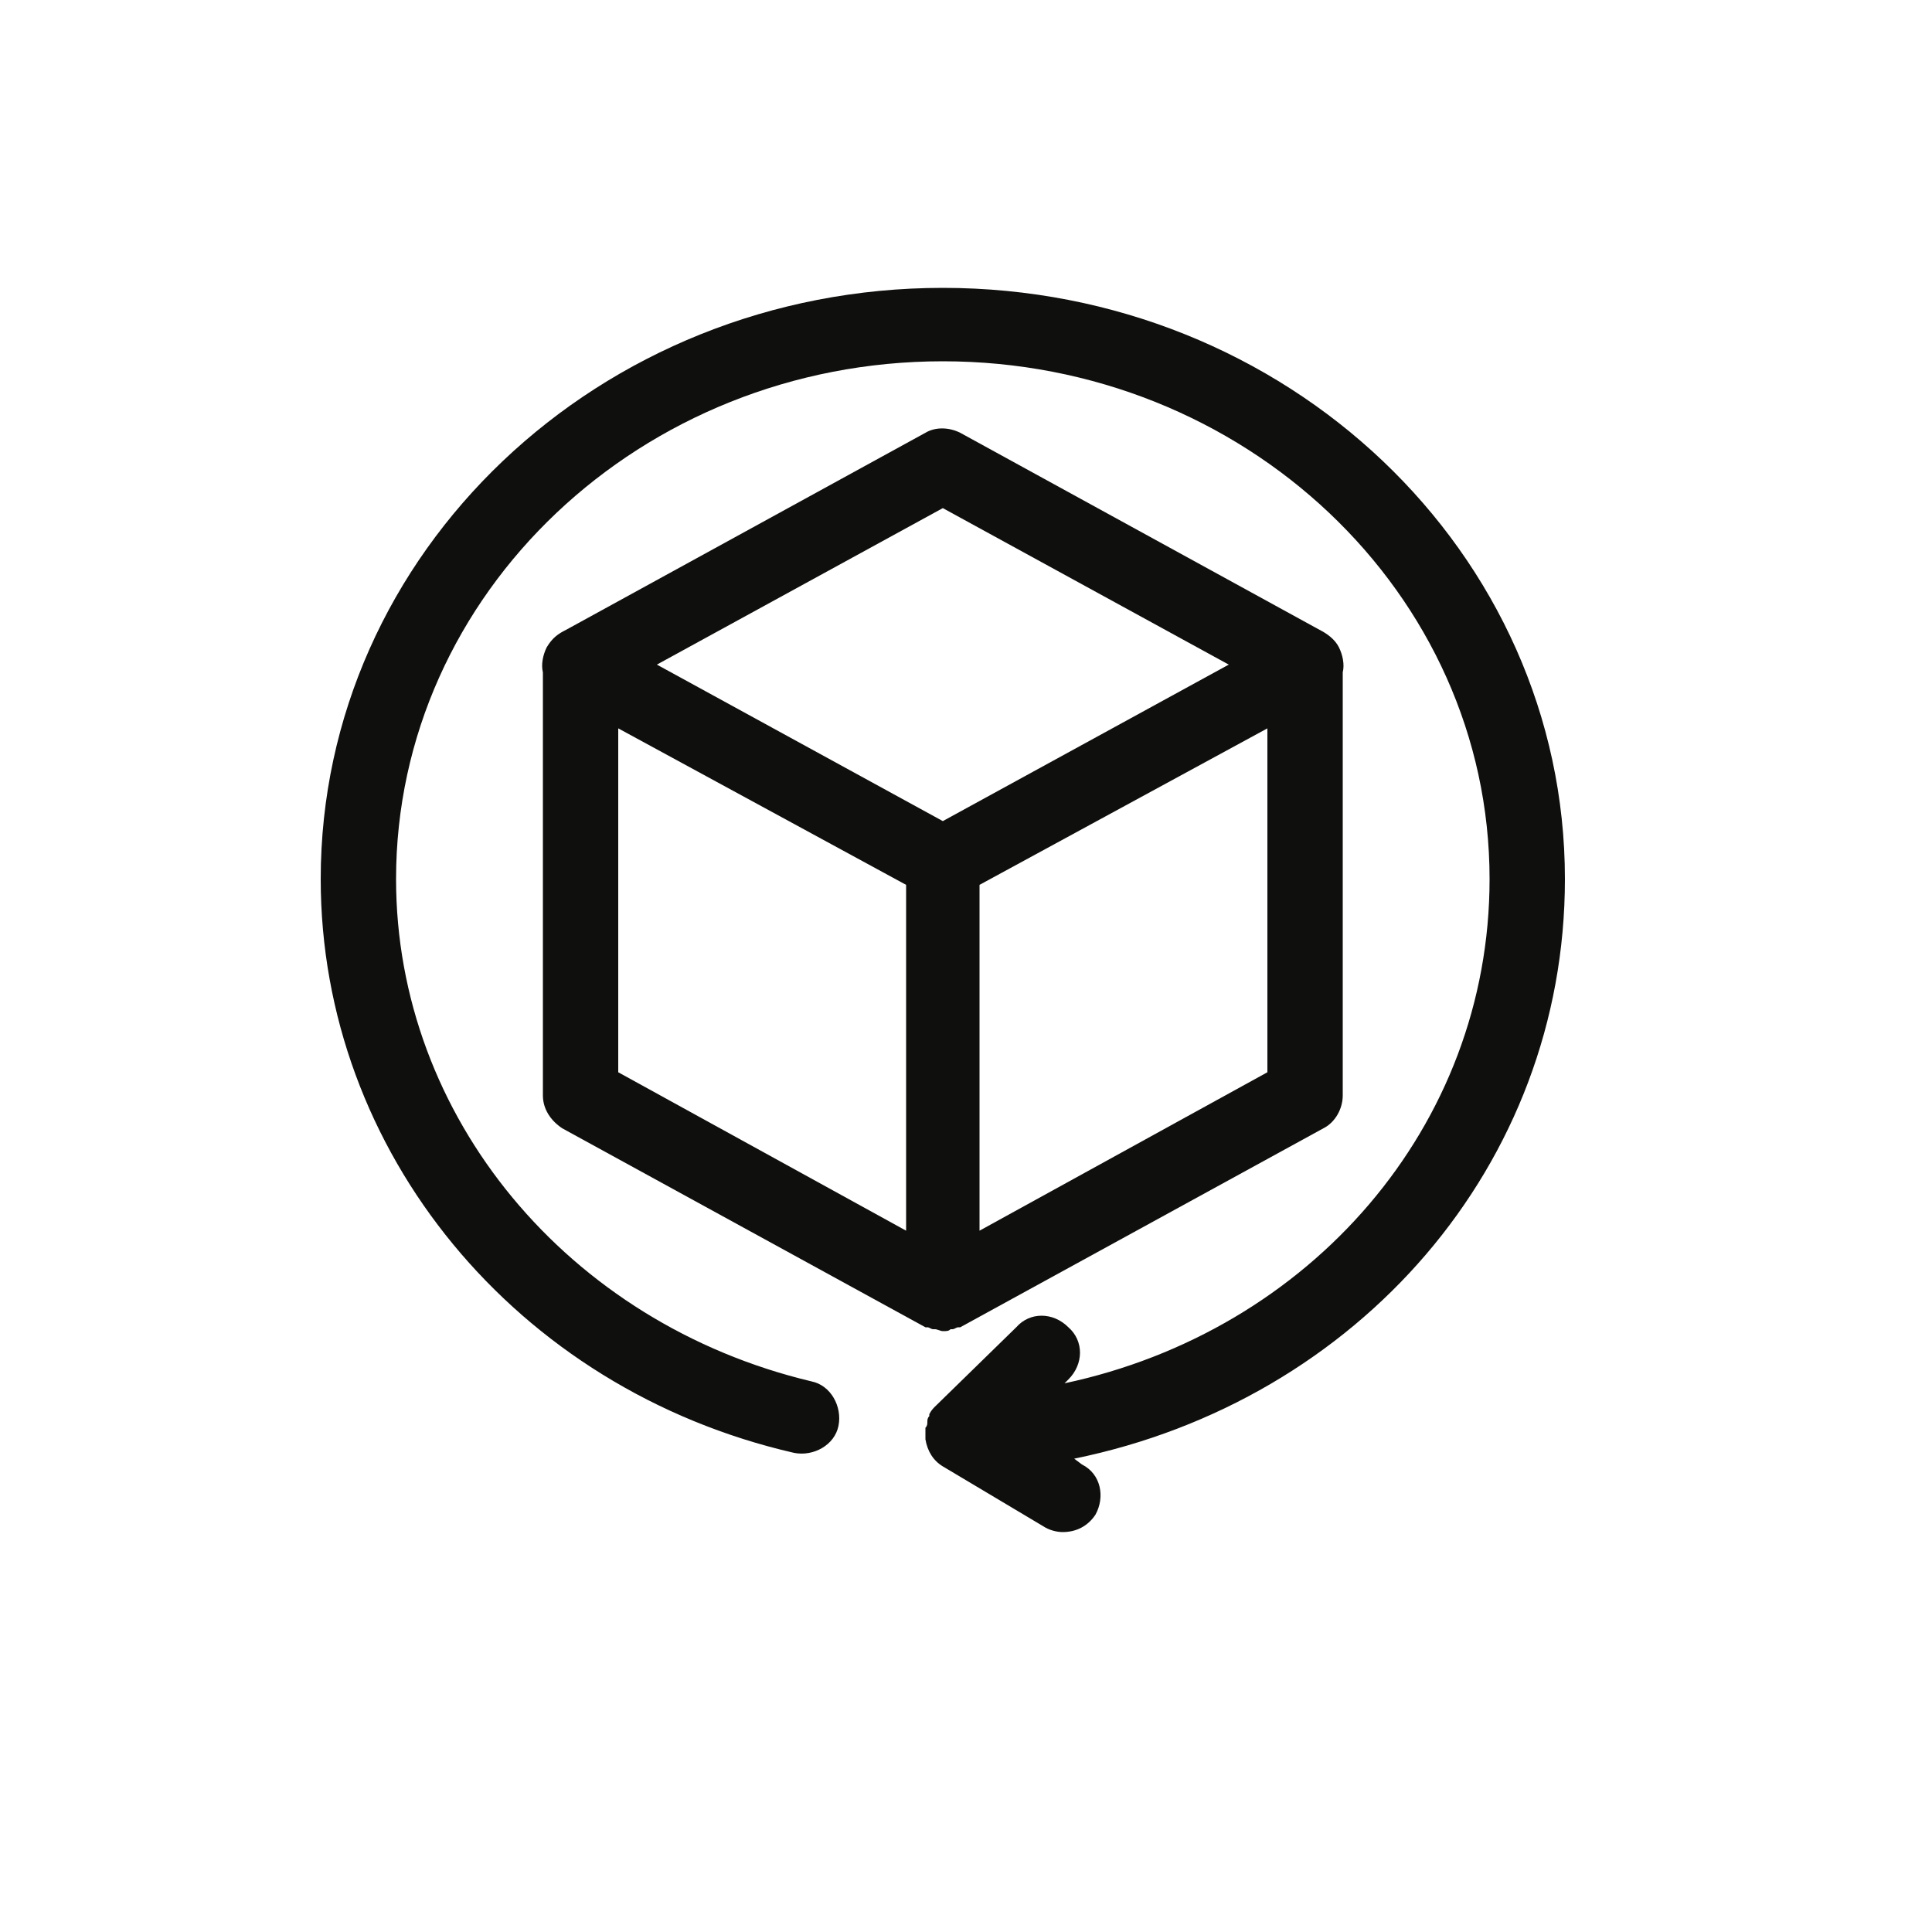
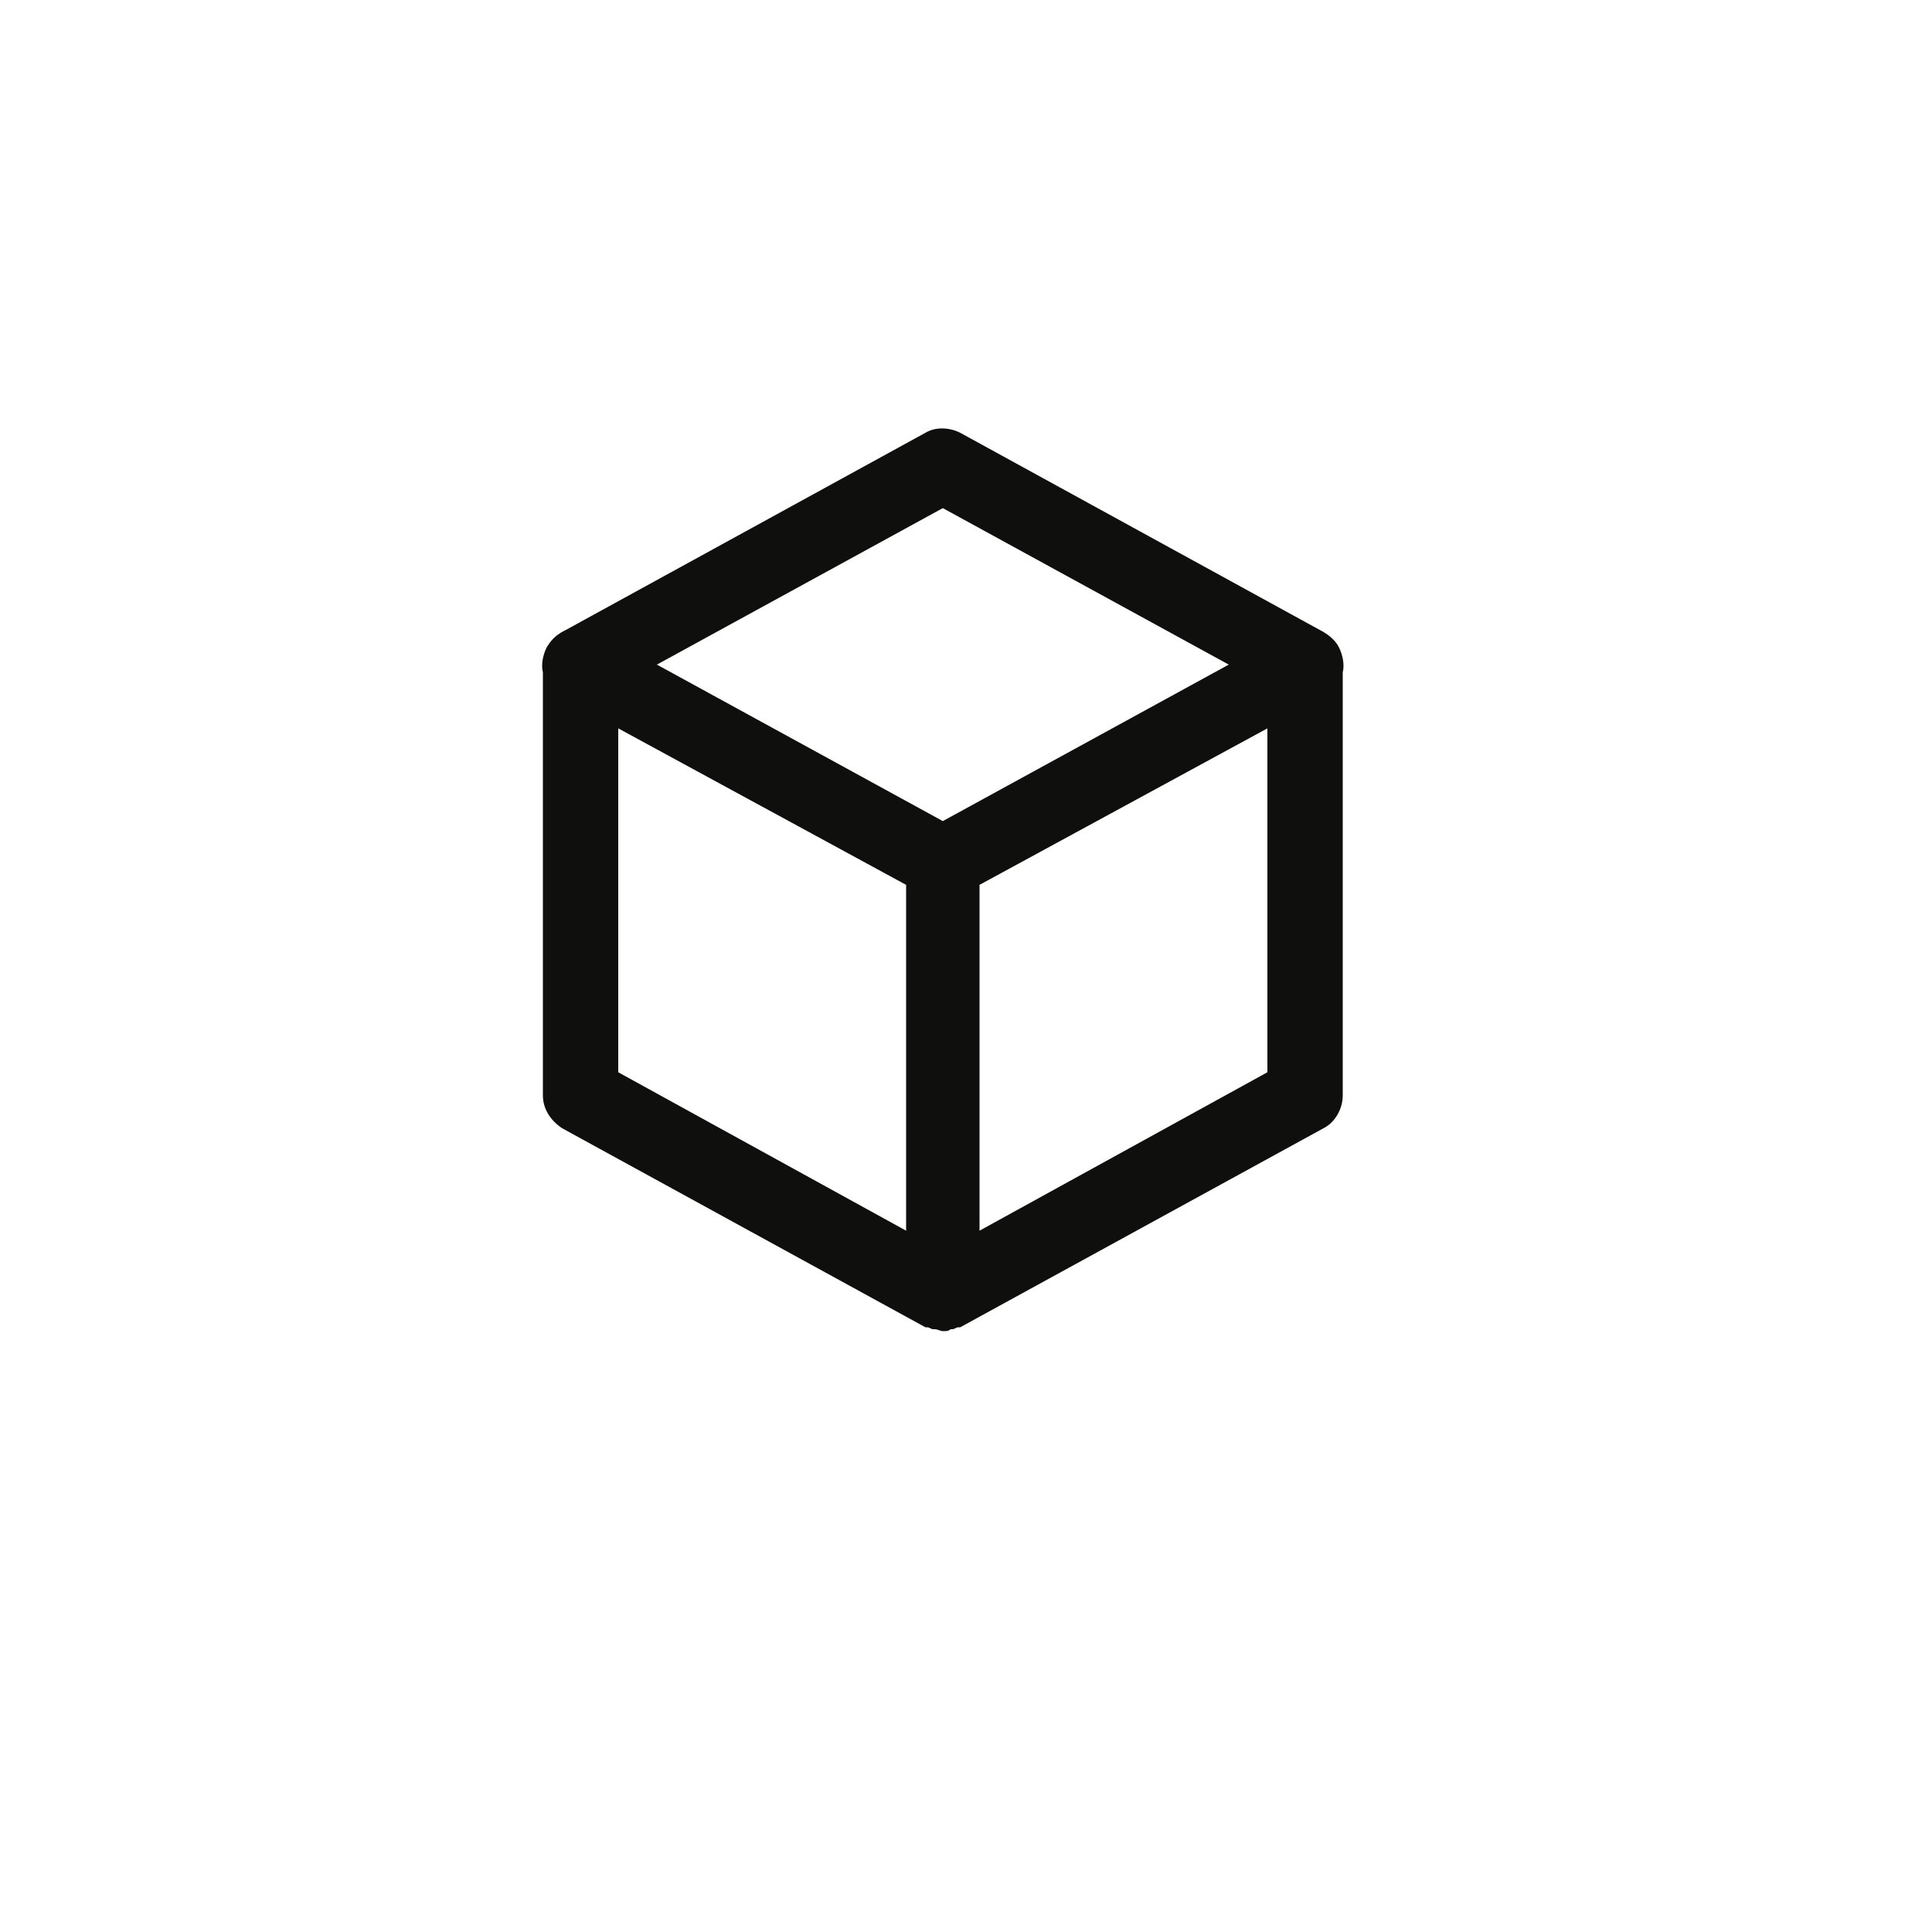
<svg xmlns="http://www.w3.org/2000/svg" version="1.1" id="Ebene_1" x="0px" y="0px" viewBox="0 0 100 100" style="enable-background:new 0 0 100 100;" xml:space="preserve">
  <style type="text/css">
	.st0{fill:#0F0F0D;}
</style>
  <title>057 - Three Dimentional Object</title>
  <g>
-     <path class="st0" d="M81,45.5c0-16.9-14.4-30.6-32.2-30.6c-17.8,0-32.2,13.7-32.2,30.6c0,14.1,10.1,26.4,24.5,29.7   c1,0.2,2.1-0.4,2.3-1.4c0.2-1-0.4-2.1-1.4-2.3c-12.6-3-21.5-13.7-21.5-26c0-14.8,12.7-26.8,28.3-26.8s28.3,12,28.3,26.8   c0,12.8-9.3,23.4-22,26.1l0.2-0.2c0.8-0.8,0.8-2,0-2.7c-0.8-0.8-2-0.8-2.7,0l-4.2,4.1c-0.1,0.1-0.2,0.2-0.3,0.4c0,0,0,0,0,0.1   c-0.1,0.1-0.1,0.2-0.1,0.3c0,0.1,0,0.2-0.1,0.3c0,0,0,0.1,0,0.1c0,0.1,0,0.2,0,0.3c0,0,0,0,0,0c0,0,0,0,0,0c0,0.1,0,0.1,0,0.2   c0.1,0.6,0.4,1.1,0.9,1.4l5.2,3.1c0.3,0.2,0.7,0.3,1,0.3c0.7,0,1.3-0.3,1.7-0.9c0.5-0.9,0.3-2.1-0.7-2.6l-0.4-0.3   C70.3,72.5,81,60.3,81,45.5z" />
    <path class="st0" d="M29.1,58.4l18.8,10.3c0,0,0,0,0.1,0c0.1,0,0.2,0.1,0.3,0.1c0,0,0.1,0,0.1,0c0.1,0,0.3,0.1,0.4,0.1   c0.2,0,0.3,0,0.4-0.1c0,0,0.1,0,0.1,0c0.1,0,0.2-0.1,0.3-0.1c0,0,0,0,0.1,0l18.8-10.3c0.6-0.3,1-1,1-1.7V34.8   c0.1-0.4,0-0.9-0.2-1.3c-0.2-0.4-0.6-0.7-1-0.9L49.7,22.4c-0.6-0.3-1.3-0.3-1.8,0L29.3,32.6c-0.4,0.2-0.7,0.4-1,0.9   c-0.2,0.4-0.3,0.9-0.2,1.3v21.9C28.1,57.4,28.5,58,29.1,58.4z M32,37.7l14.9,8.1v17.9L32,55.5V37.7z M50.7,63.7V45.8l14.9-8.1v17.8   L50.7,63.7z M48.8,26.3l14.8,8.1l-14.8,8.1L34,34.4L48.8,26.3z" />
  </g>
</svg>